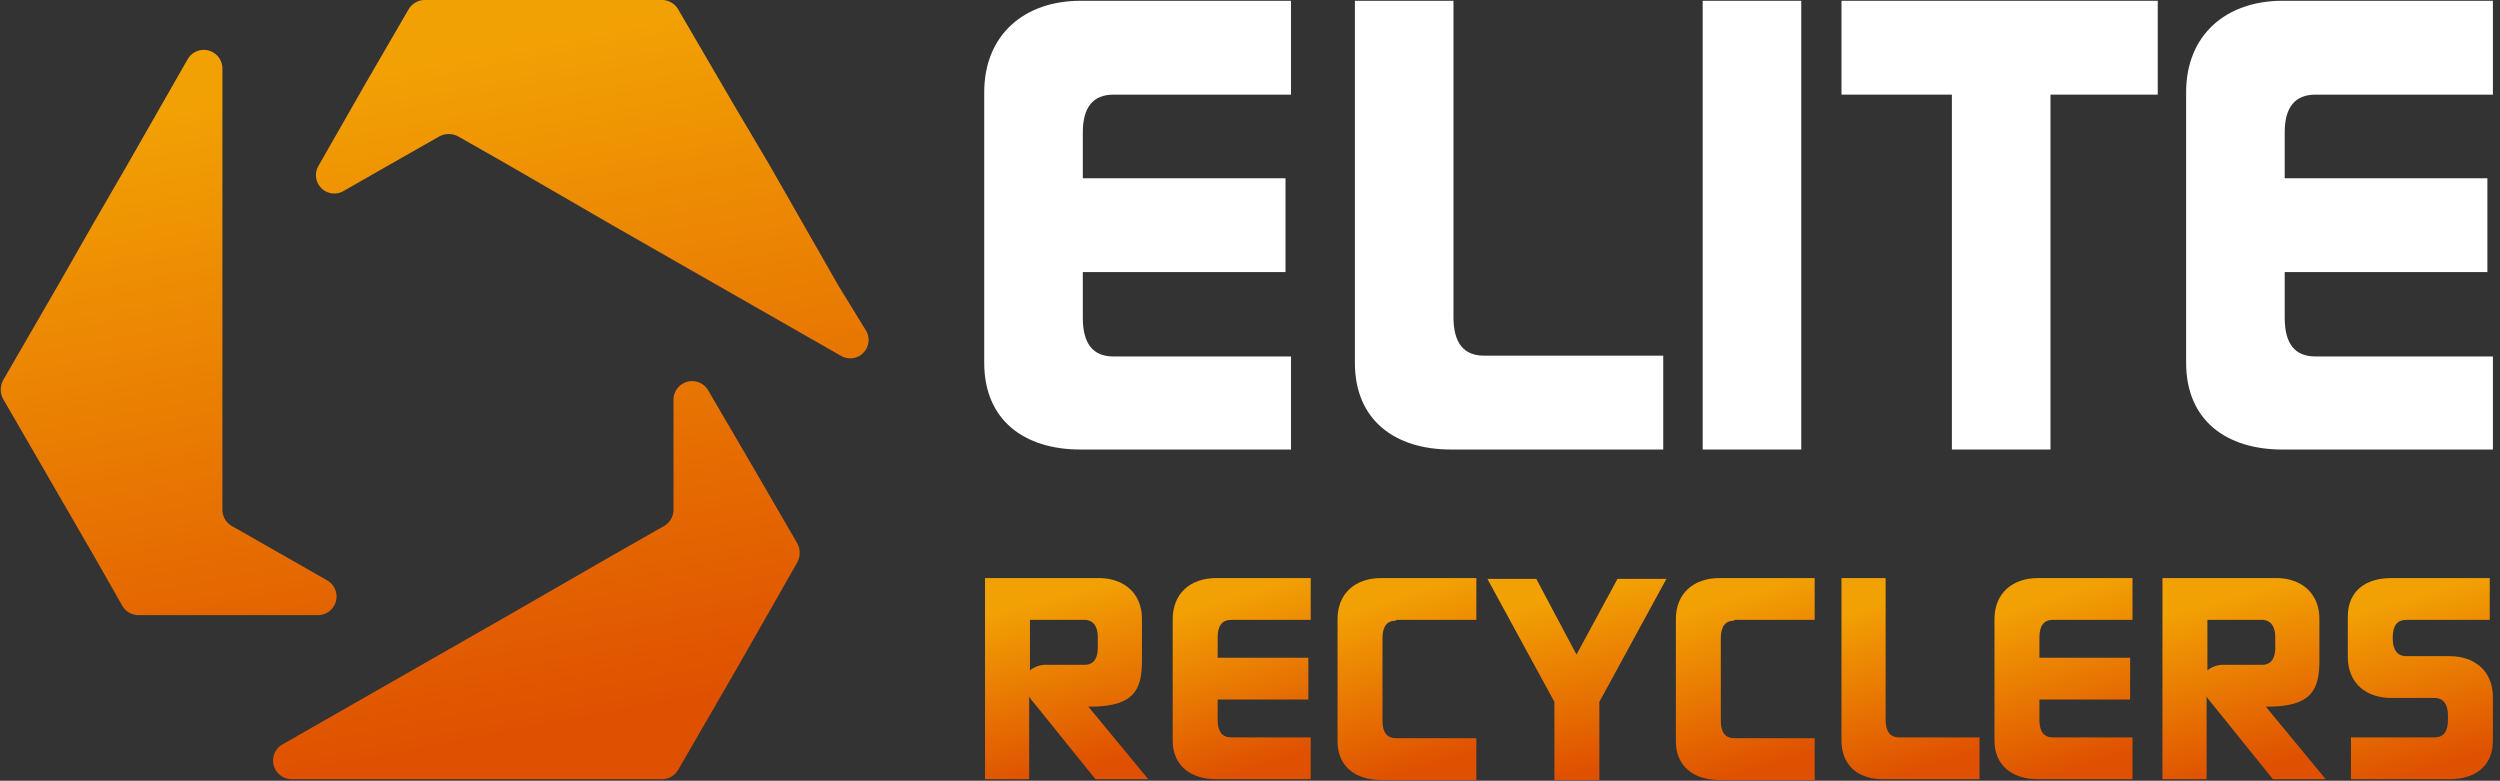
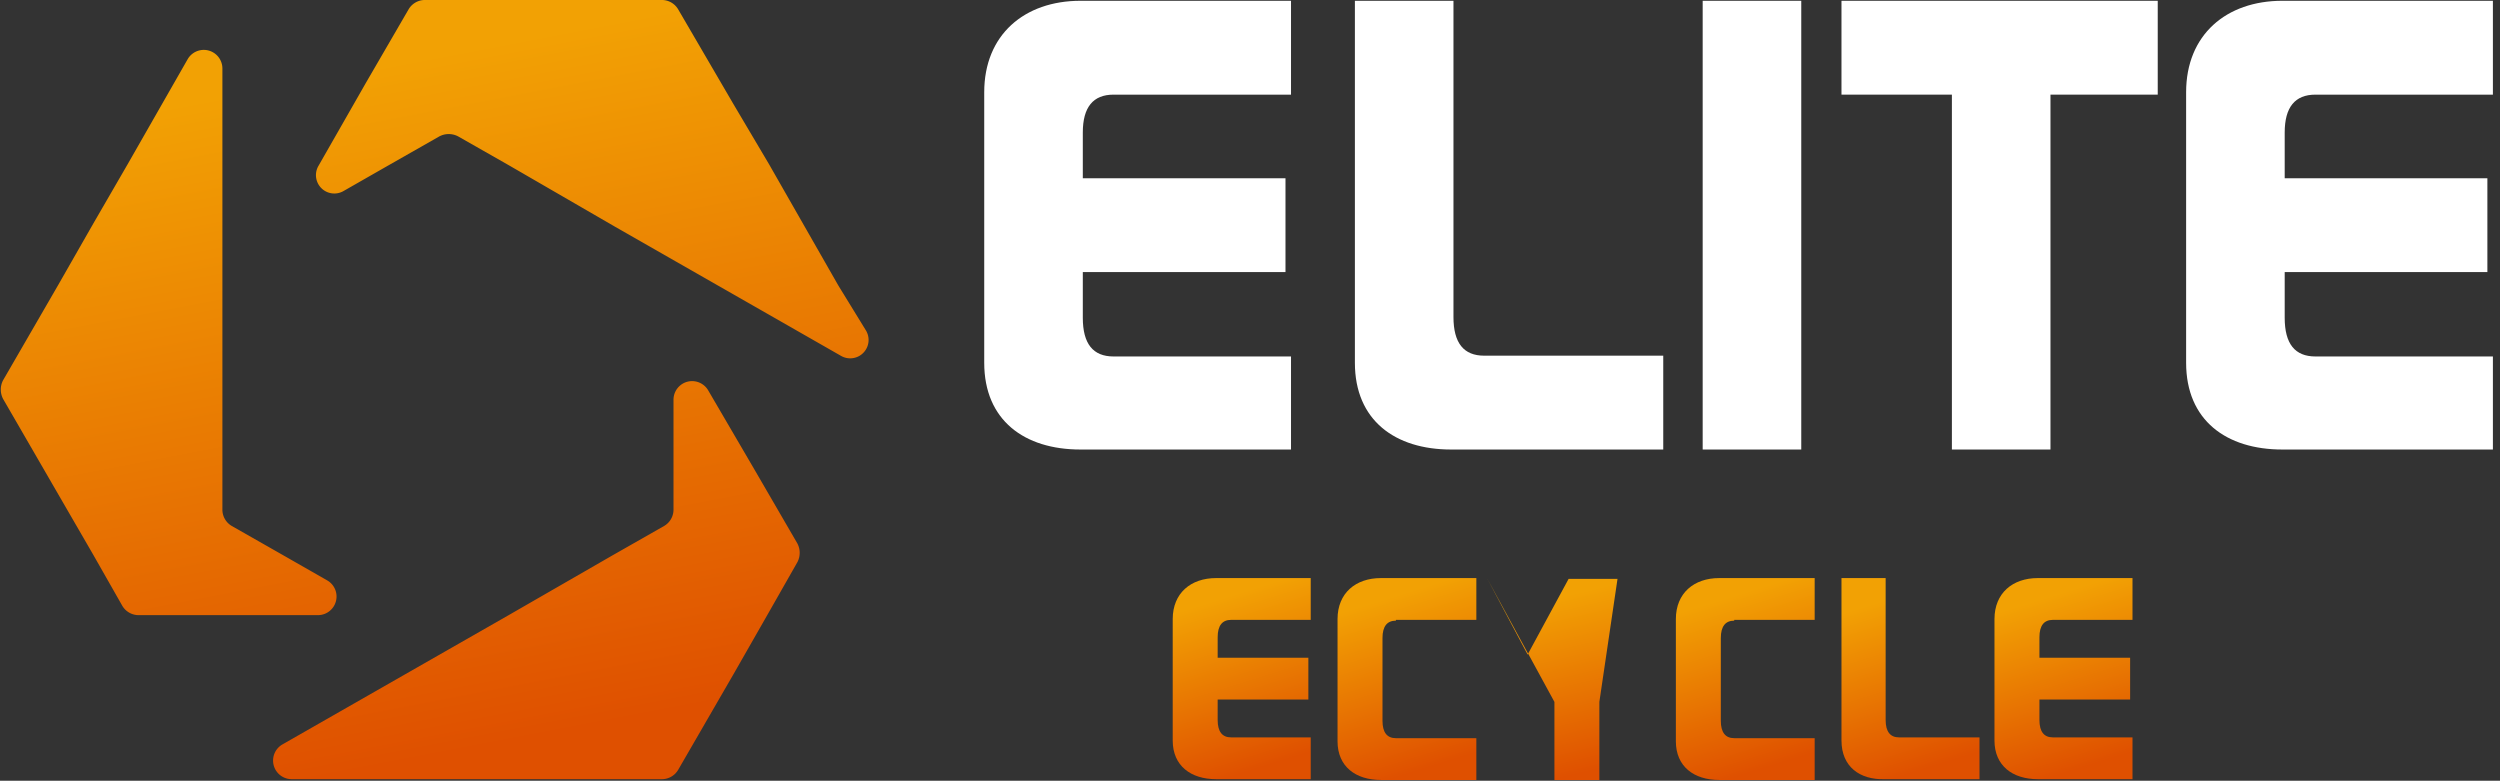
<svg xmlns="http://www.w3.org/2000/svg" xmlns:xlink="http://www.w3.org/1999/xlink" id="Layer_1" data-name="Layer 1" viewBox="0 0 317 99">
  <rect x="0" y="0" width="317" height="99" fill="#333333" stroke="none" />
  <defs>
    <style>.cls-1{fill-rule:evenodd;fill:url(#linear-gradient);}.cls-2{fill:url(#linear-gradient-2);}.cls-3{fill:url(#linear-gradient-3);}.cls-4{fill:url(#linear-gradient-4);}.cls-5{fill:url(#linear-gradient-5);}.cls-6{fill:url(#linear-gradient-6);}.cls-7{fill:url(#linear-gradient-7);}.cls-8{fill:url(#linear-gradient-8);}.cls-9{fill:url(#linear-gradient-9);}.cls-10{fill:url(#linear-gradient-10);}.cls-11{fill:#fff;}</style>
    <linearGradient id="linear-gradient" x1="64.35" y1="6.34" x2="47.84" y2="92.21" gradientTransform="matrix(1, 0, 0, -1, 0, 100.55)" gradientUnits="userSpaceOnUse">
      <stop offset="0" stop-color="#df5000" />
      <stop offset="1" stop-color="#f2a104" />
    </linearGradient>
    <linearGradient id="linear-gradient-2" x1="137.3" y1="3.02" x2="131.63" y2="24.51" xlink:href="#linear-gradient" />
    <linearGradient id="linear-gradient-3" x1="161.44" y1="3.72" x2="154.9" y2="24.66" xlink:href="#linear-gradient" />
    <linearGradient id="linear-gradient-4" x1="182.4" y1="3.63" x2="175.85" y2="24.66" xlink:href="#linear-gradient" />
    <linearGradient id="linear-gradient-5" x1="205.58" y1="3.73" x2="200.36" y2="25.46" xlink:href="#linear-gradient" />
    <linearGradient id="linear-gradient-6" x1="225.3" y1="3.63" x2="218.75" y2="24.66" xlink:href="#linear-gradient" />
    <linearGradient id="linear-gradient-7" x1="243.36" y1="2.82" x2="236.83" y2="23.77" xlink:href="#linear-gradient" />
    <linearGradient id="linear-gradient-8" x1="265.64" y1="3.72" x2="259.1" y2="24.66" xlink:href="#linear-gradient" />
    <linearGradient id="linear-gradient-9" x1="286.6" y1="3.02" x2="280.93" y2="24.51" xlink:href="#linear-gradient" />
    <linearGradient id="linear-gradient-10" x1="310.18" y1="3.45" x2="303.91" y2="24.57" xlink:href="#linear-gradient" />
  </defs>
  <path class="cls-1" d="M106.3,36.2l-4.4-7.7-4.4-7.7L93,13.2l-7-12A2.4,2.4,0,0,0,84,0H53.8a2.4,2.4,0,0,0-2,1.2l-5.4,9.3L40.4,21a2.33,2.33,0,0,0,3.2,3.2L49.2,21l6.5-3.7a2.55,2.55,0,0,1,2.4,0L64.6,21l13.3,7.7,7.7,4.4,10.5,6,10.5,6a2.33,2.33,0,0,0,3.2-3.2ZM89.8,49.5a2.36,2.36,0,0,0-4.4,1.2v14a2.4,2.4,0,0,1-1.2,2l-6.5,3.7L64.5,78l-7.7,4.4-10.5,6-10.5,6A2.36,2.36,0,0,0,37,98.8H84a2.4,2.4,0,0,0,2-1.2l7-12.1,4.4-7.7,3.7-6.5a2.55,2.55,0,0,0,0-2.4l-5.4-9.3ZM41.5,73.6A2.36,2.36,0,0,1,40.3,78H17.5a2.4,2.4,0,0,1-2-1.2l-3.7-6.5L7.4,62.7.4,50.6a2.55,2.55,0,0,1,0-2.4l7-12.1,4.4-7.7,4.4-7.6,4.4-7.7,3.2-5.6a2.36,2.36,0,0,1,4.4,1.2v56a2.4,2.4,0,0,0,1.2,2l6.5,3.7Z" />
-   <path class="cls-2" d="M131,89a3,3,0,0,1-.5-.7V98.8h-5.6V73.3h14.4c3.2,0,5.5,1.9,5.5,5.2v5.2c0,3.8-1,5.9-6.6,5.9H138l7.6,9.2h-6.7Zm-.5-3.9a3.11,3.11,0,0,1,2.2-.8h4.8c1.1,0,1.7-.7,1.7-2.2V80.8c0-1.4-.6-2.2-1.7-2.2h-6.9v6.5Z" />
  <path class="cls-3" d="M154.4,88.7v2.6c0,1.5.6,2.2,1.7,2.2h10.1v5.3h-12c-3.2,0-5.5-1.7-5.5-4.9V78.5c0-3.3,2.3-5.2,5.5-5.2h12v5.3H156.1c-1.1,0-1.7.7-1.7,2.2v2.6h11.5v5.3Z" />
  <path class="cls-4" d="M177,78.7c-1.1,0-1.7.7-1.7,2.2V91.4c0,1.5.6,2.2,1.7,2.2h10.2v5.3H175.1c-3.2,0-5.5-1.7-5.5-4.9V78.5c0-3.3,2.3-5.2,5.5-5.2h12.1v5.3H177Z" />
-   <path class="cls-5" d="M197.1,98.9V89l-8.5-15.6h6.2l5.1,9.6,5.2-9.6h6.2L202.8,89v9.9Z" />
+   <path class="cls-5" d="M197.1,98.9V89l-8.5-15.6l5.1,9.6,5.2-9.6h6.2L202.8,89v9.9Z" />
  <path class="cls-6" d="M219.9,78.7c-1.1,0-1.7.7-1.7,2.2V91.4c0,1.5.6,2.2,1.7,2.2h10.2v5.3H218c-3.2,0-5.5-1.7-5.5-4.9V78.5c0-3.3,2.3-5.2,5.5-5.2h12.1v5.3H219.9Z" />
  <path class="cls-7" d="M233.5,93.9V73.3h5.6v18c0,1.5.6,2.2,1.7,2.2H251v5.3H239C235.8,98.9,233.5,97.2,233.5,93.9Z" />
  <path class="cls-8" d="M258.6,88.7v2.6c0,1.5.6,2.2,1.7,2.2h10.1v5.3h-12c-3.2,0-5.5-1.7-5.5-4.9V78.5c0-3.3,2.3-5.2,5.5-5.2h12v5.3H260.3c-1.1,0-1.7.7-1.7,2.2v2.6h11.5v5.3Z" />
-   <path class="cls-9" d="M280.3,89a3,3,0,0,1-.5-.7V98.8h-5.6V73.3h14.4c3.2,0,5.5,1.9,5.5,5.2v5.2c0,3.8-1,5.9-6.6,5.9h-.2l7.6,9.2h-6.7Zm-.5-3.9a3.11,3.11,0,0,1,2.2-.8h4.8c1.1,0,1.7-.7,1.7-2.2V80.8c0-1.4-.6-2.2-1.7-2.2h-6.9v6.5Z" />
-   <path class="cls-10" d="M310.6,83.2c3.2,0,5.5,1.9,5.5,5.2v5.5c0,3.3-2.3,4.9-5.5,4.9H298.1V93.5h10.6c1.1,0,1.7-.7,1.7-2.2v-.6c0-1.4-.6-2.2-1.7-2.2h-5.5c-3.2,0-5.5-1.9-5.5-5.2V78.2c0-3.3,2.3-4.9,5.5-4.9h12.5v5.3H305.1c-1.1,0-1.7.7-1.7,2.2V81c0,1.4.6,2.2,1.7,2.2Z" />
  <path class="cls-11" d="M137.3,34.5v5.8c0,3.3,1.3,4.9,3.9,4.9h22.5V57H137c-7.1,0-12.2-3.7-12.2-11V11.7C124.8,4.4,129.9.1,137,.1h26.7V12H141.2q-3.9,0-3.9,4.8v5.8H163V34.5Z" />
  <path class="cls-11" d="M171.8,46V.1h12.5V40.2c0,3.3,1.3,4.9,3.9,4.9h22.7V57H184C176.9,57,171.8,53.3,171.8,46Z" />
  <path class="cls-11" d="M228.4,57H215.9V.1h12.5Z" />
  <path class="cls-11" d="M260,12V57H247.5V12h-14V.1h40.1V12Z" />
  <path class="cls-11" d="M289.7,34.5v5.8c0,3.3,1.3,4.9,3.9,4.9h22.5V57H289.4c-7.1,0-12.2-3.7-12.2-11V11.7c0-7.3,5.1-11.6,12.2-11.6h26.7V12H293.6q-3.9,0-3.9,4.8v5.8h25.7V34.5Z" />
</svg>